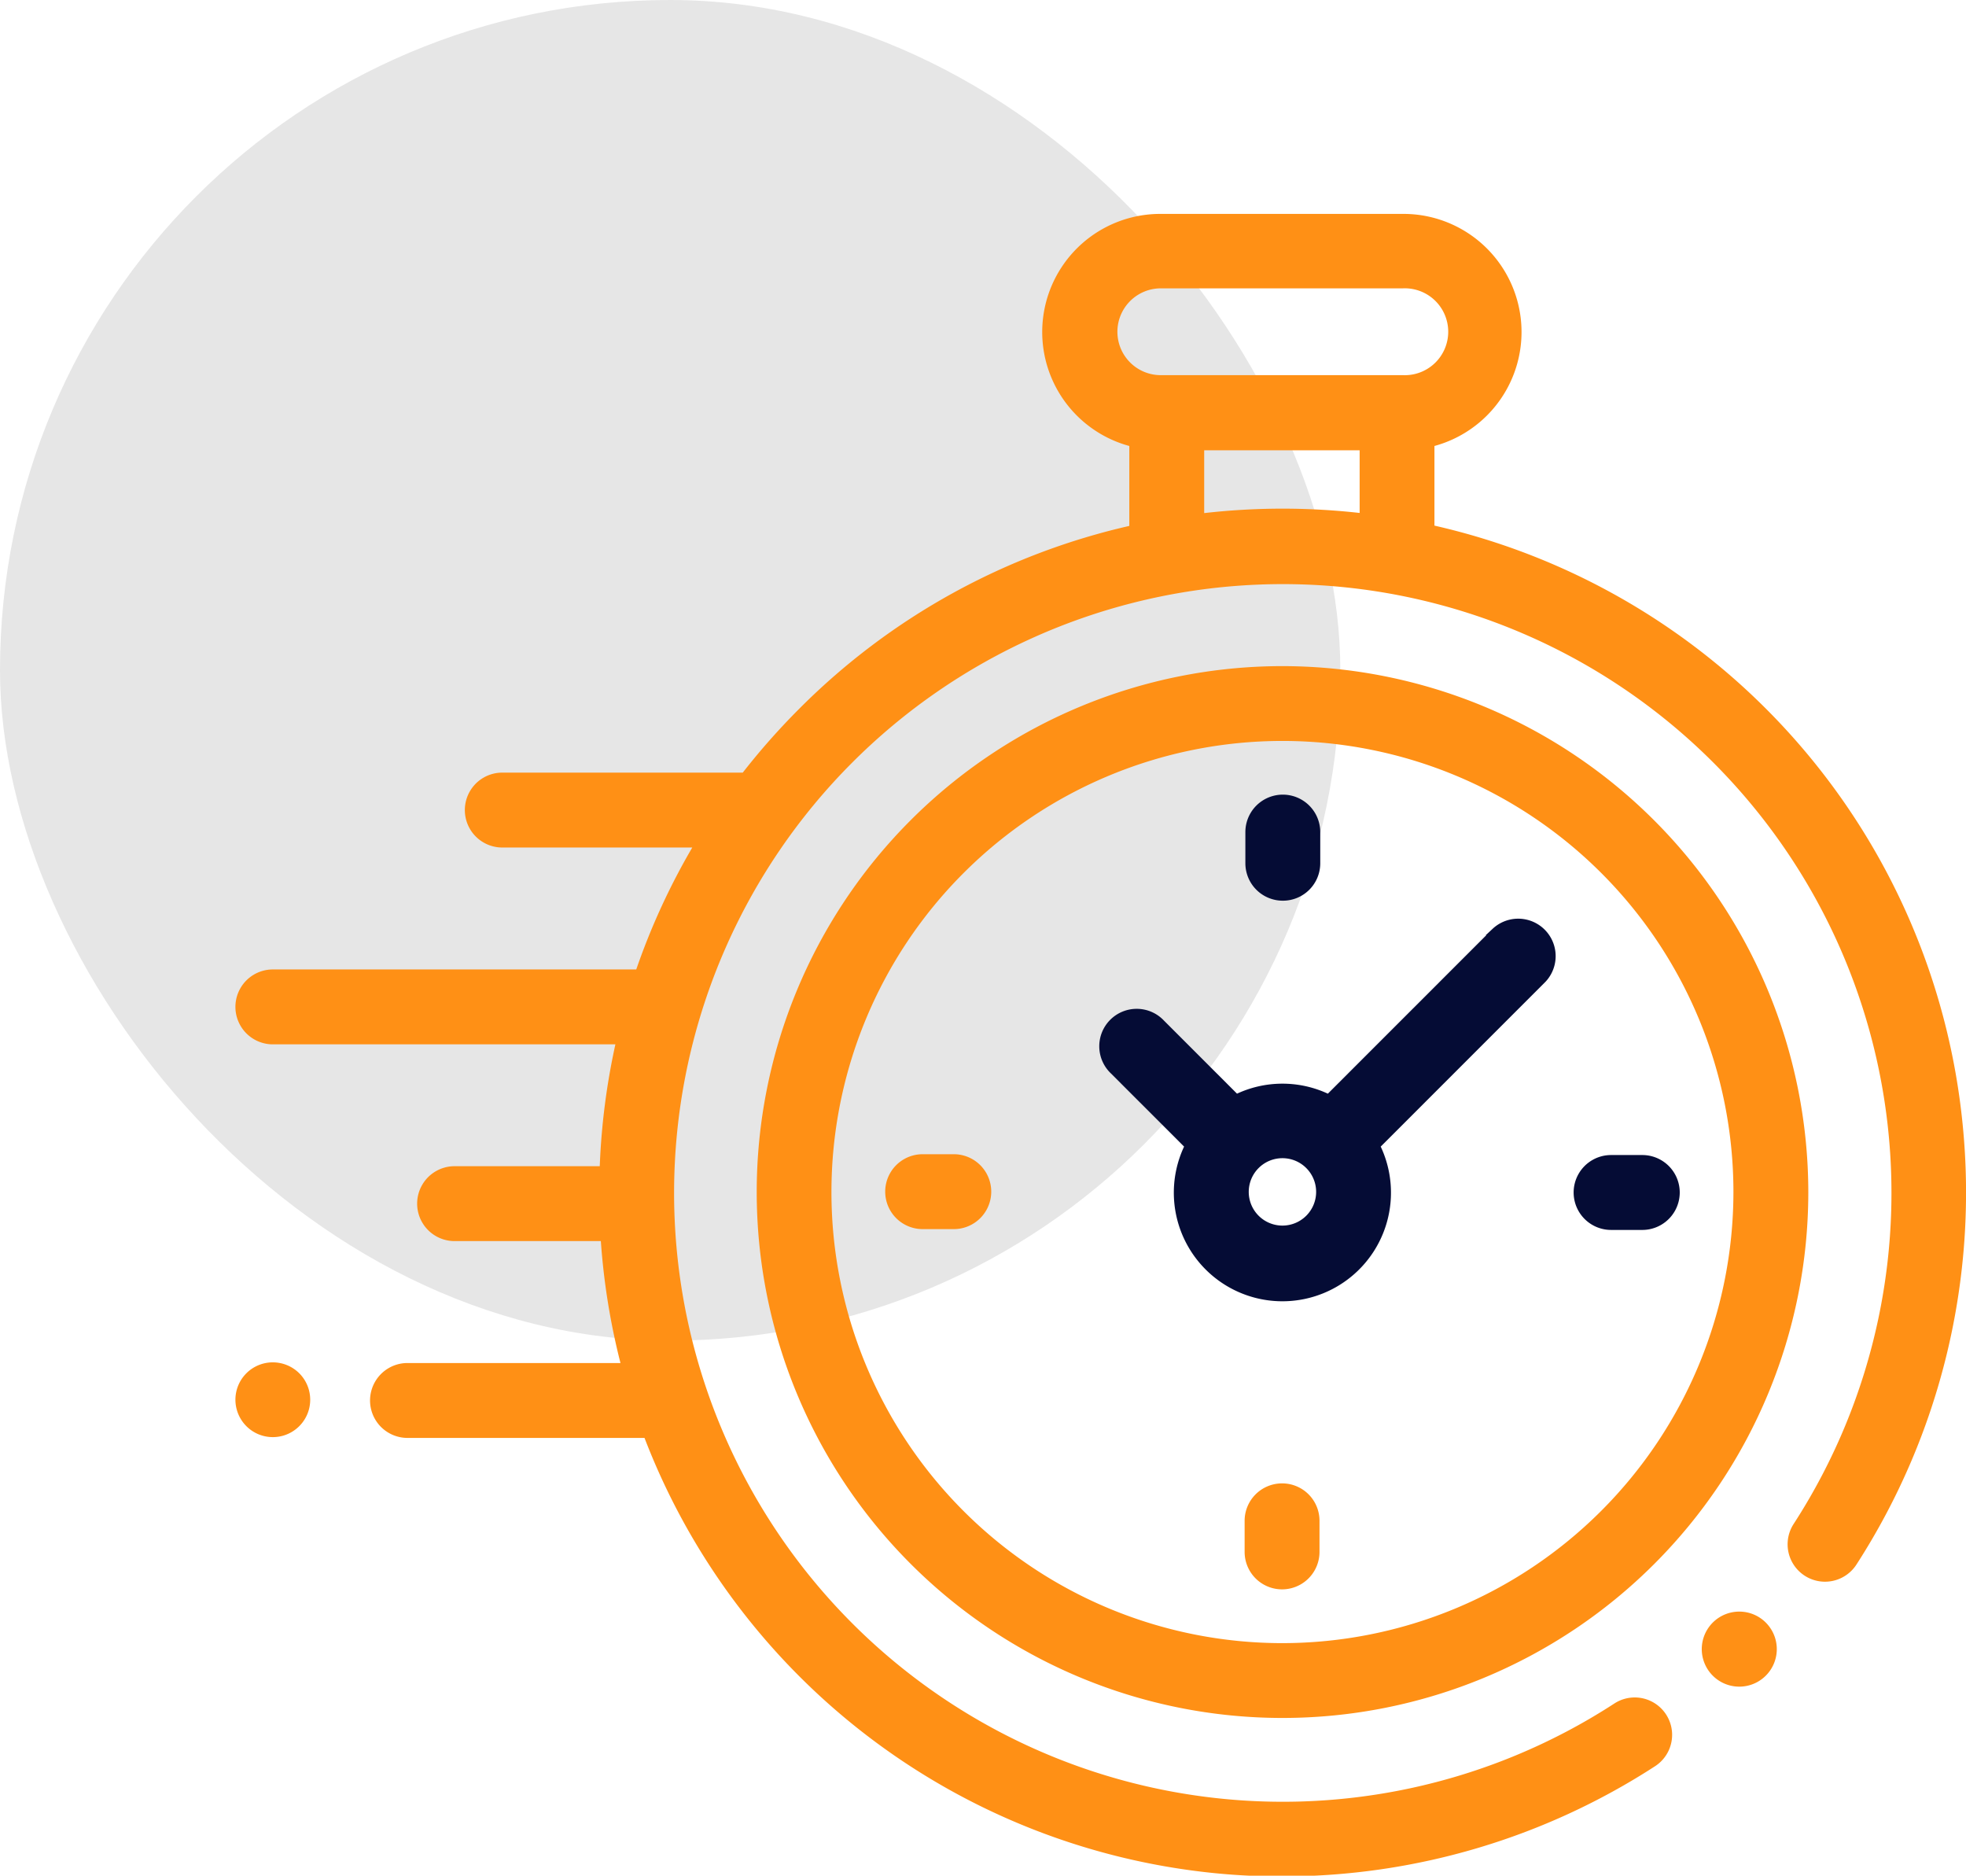
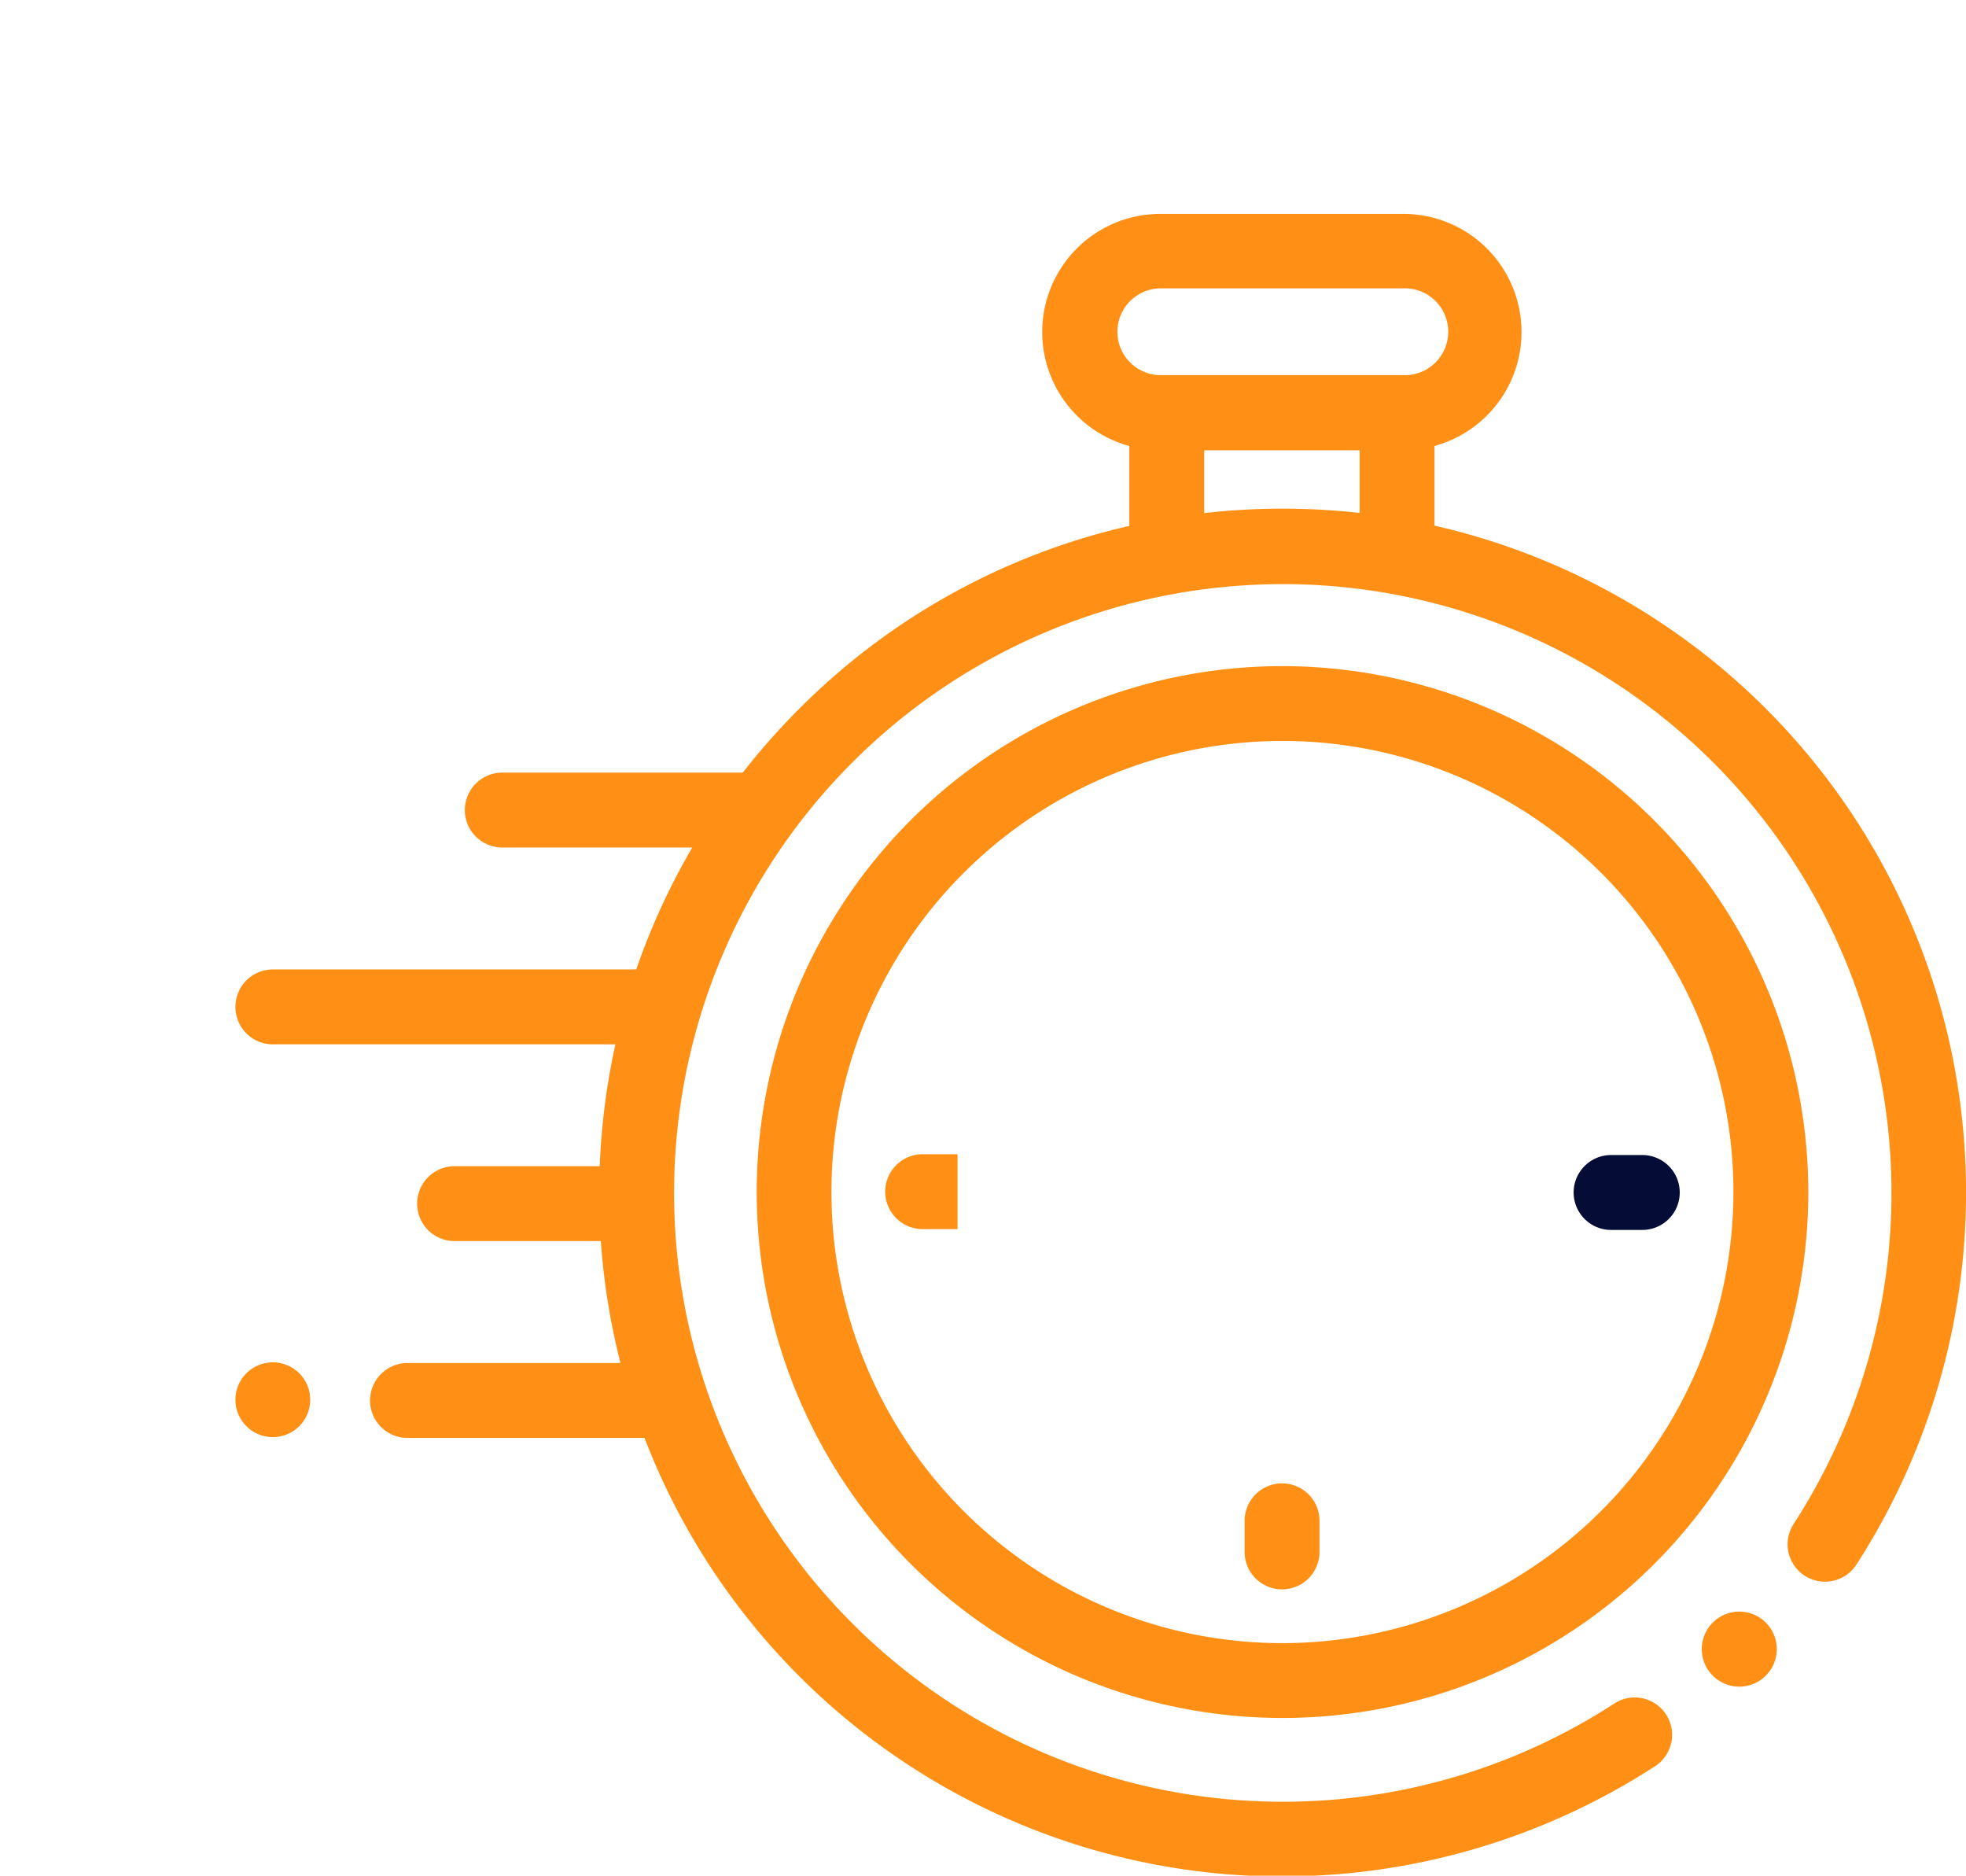
<svg xmlns="http://www.w3.org/2000/svg" viewBox="0 0 262.56 250.44">
  <defs>
    <style>.cls-1{fill:#e6e6e6;}.cls-2{fill:#ff9015;stroke:#ff9015;}.cls-2,.cls-3{stroke-miterlimit:10;}.cls-3{fill:#050c35;stroke:#050c35;}</style>
  </defs>
  <g id="Calque_2" data-name="Calque 2">
    <g id="Calque_1-2" data-name="Calque 1">
-       <rect class="cls-1" width="179" height="179" rx="89.5" />
      <path class="cls-2" d="M261.61,150.13a90.71,90.71,0,0,0-70.54-79.55V59.16a15.27,15.27,0,0,0-3.69-30.1H155a15.27,15.27,0,0,0-3.68,30.1V70.62A90.16,90.16,0,0,0,107.08,95a92.46,92.46,0,0,0-7.64,8.66H67.08a4.49,4.49,0,1,0,0,9H93.33a90.54,90.54,0,0,0-8,17.28H36.44a4.5,4.5,0,1,0,0,9H82.81a91.57,91.57,0,0,0-2.23,17.27H60.71a4.5,4.5,0,1,0,0,9h20a91.44,91.44,0,0,0,2.8,17.28H54.42a4.5,4.5,0,1,0,0,9h32a90.8,90.8,0,0,0,75.9,58.12q4.45.44,8.91.43a91,91,0,0,0,49.54-14.64,4.49,4.49,0,1,0-4.9-7.53,81.79,81.79,0,1,1,24.09-24.12,4.49,4.49,0,0,0,7.54,4.89A91.06,91.06,0,0,0,261.61,150.13ZM148.73,44.34A6.3,6.3,0,0,1,155,38h32.36a6.3,6.3,0,1,1,0,12.59H155A6.29,6.29,0,0,1,148.73,44.34Zm11.59,24.73V59.62h21.76v9.43A92.09,92.09,0,0,0,160.32,69.07Z" />
      <path class="cls-2" d="M232.29,215.68a4.51,4.51,0,1,0,3.18,1.32A4.49,4.49,0,0,0,232.29,215.68Z" />
      <path class="cls-2" d="M171.27,89.44A69.72,69.72,0,1,0,241,159.16,69.8,69.8,0,0,0,171.27,89.44Zm0,130.45A60.73,60.73,0,1,1,232,159.16,60.79,60.79,0,0,1,171.27,219.89Z" />
-       <path class="cls-3" d="M199.7,124.37l-22.26,22.26a13.94,13.94,0,0,0-12.34,0l-10-10a4.5,4.5,0,1,0-6.36,6.36l10,10a14,14,0,1,0,25.05,0l21.61-21.61h0l.65-.65a4.5,4.5,0,0,0-6.36-6.36Zm-28.43,39.77a5,5,0,1,1,5-5A5,5,0,0,1,171.27,164.14Z" />
      <path class="cls-3" d="M219.33,154.72h-4.17a4.5,4.5,0,0,0,0,9h4.17a4.5,4.5,0,0,0,0-9Z" />
-       <path class="cls-2" d="M127.38,154.61h-4.16a4.5,4.5,0,1,0,0,9h4.16a4.5,4.5,0,1,0,0-9Z" />
-       <path class="cls-3" d="M171.33,119.76a4.49,4.49,0,0,0,4.49-4.49V111.1a4.5,4.5,0,0,0-9,0v4.17A4.5,4.5,0,0,0,171.33,119.76Z" />
+       <path class="cls-2" d="M127.38,154.61h-4.16a4.5,4.5,0,1,0,0,9h4.16Z" />
      <path class="cls-2" d="M171.22,198.56a4.5,4.5,0,0,0-4.5,4.49v4.16a4.5,4.5,0,1,0,9,0v-4.16A4.49,4.49,0,0,0,171.22,198.56Z" />
      <path class="cls-2" d="M36.44,182.4a4.49,4.49,0,0,0-4.5,4.49,4.51,4.51,0,0,0,1.32,3.18,4.49,4.49,0,1,0,6.35-6.36A4.52,4.52,0,0,0,36.44,182.4Z" />
    </g>
  </g>
</svg>